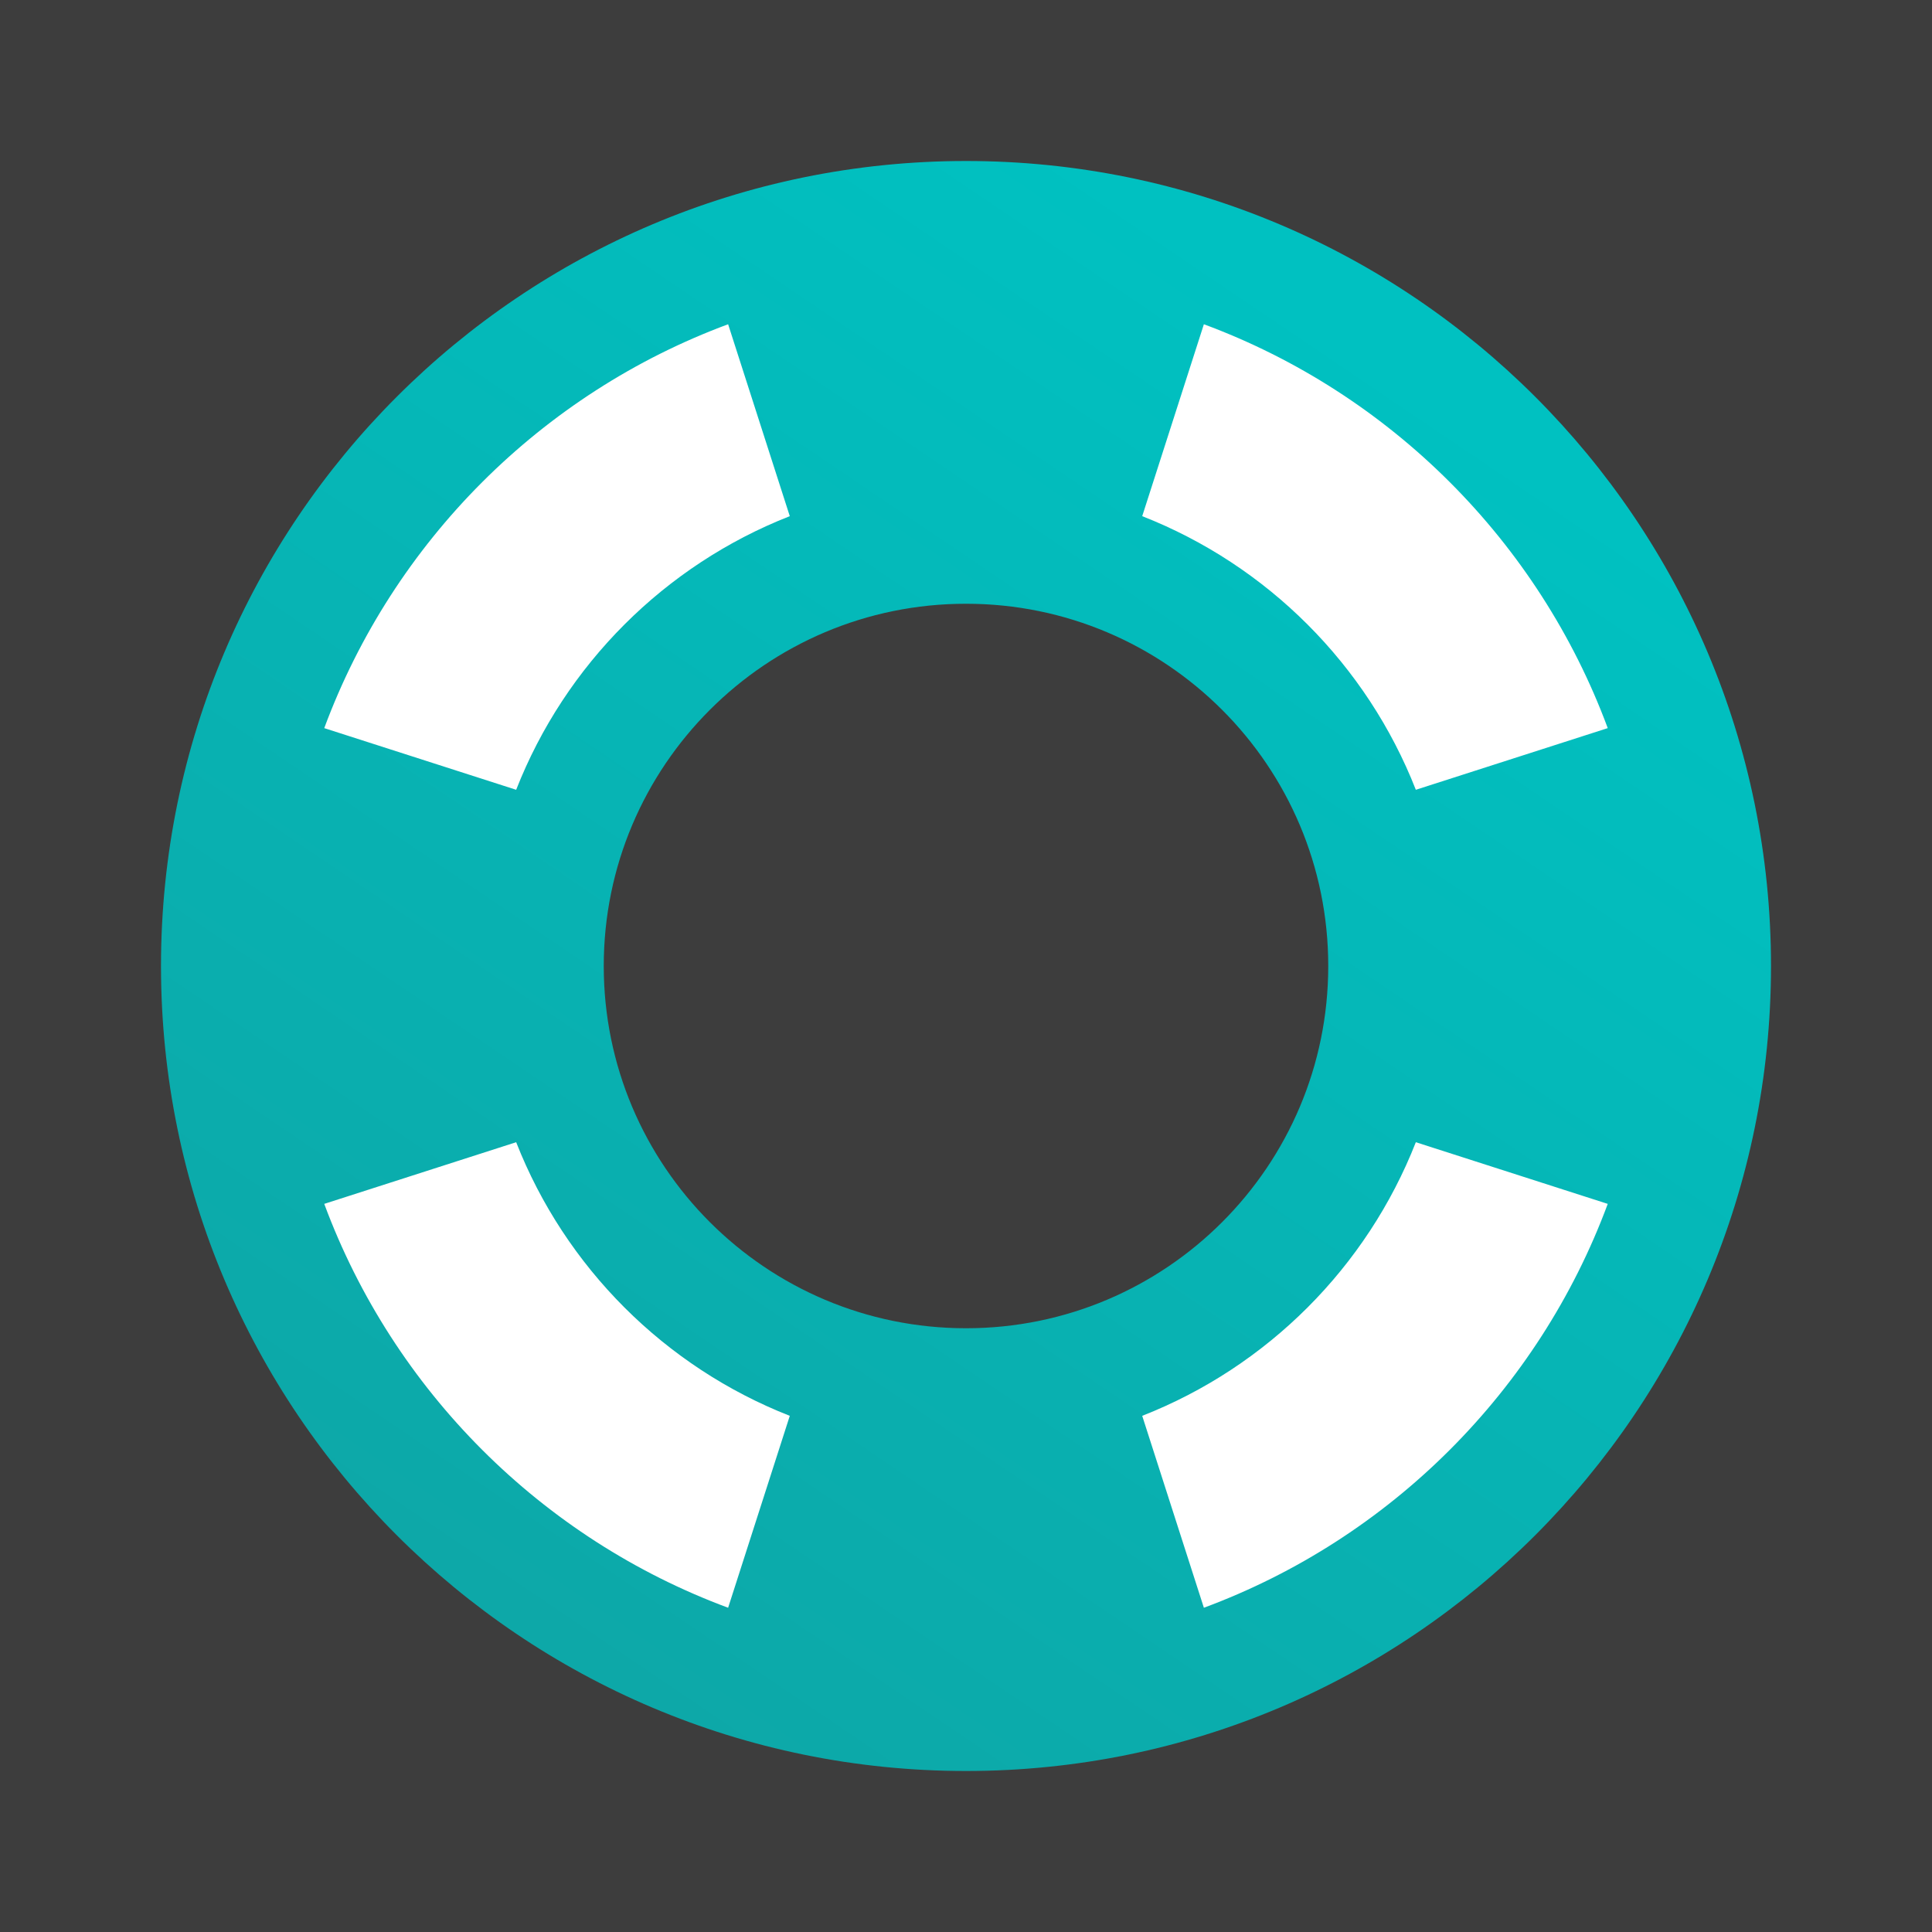
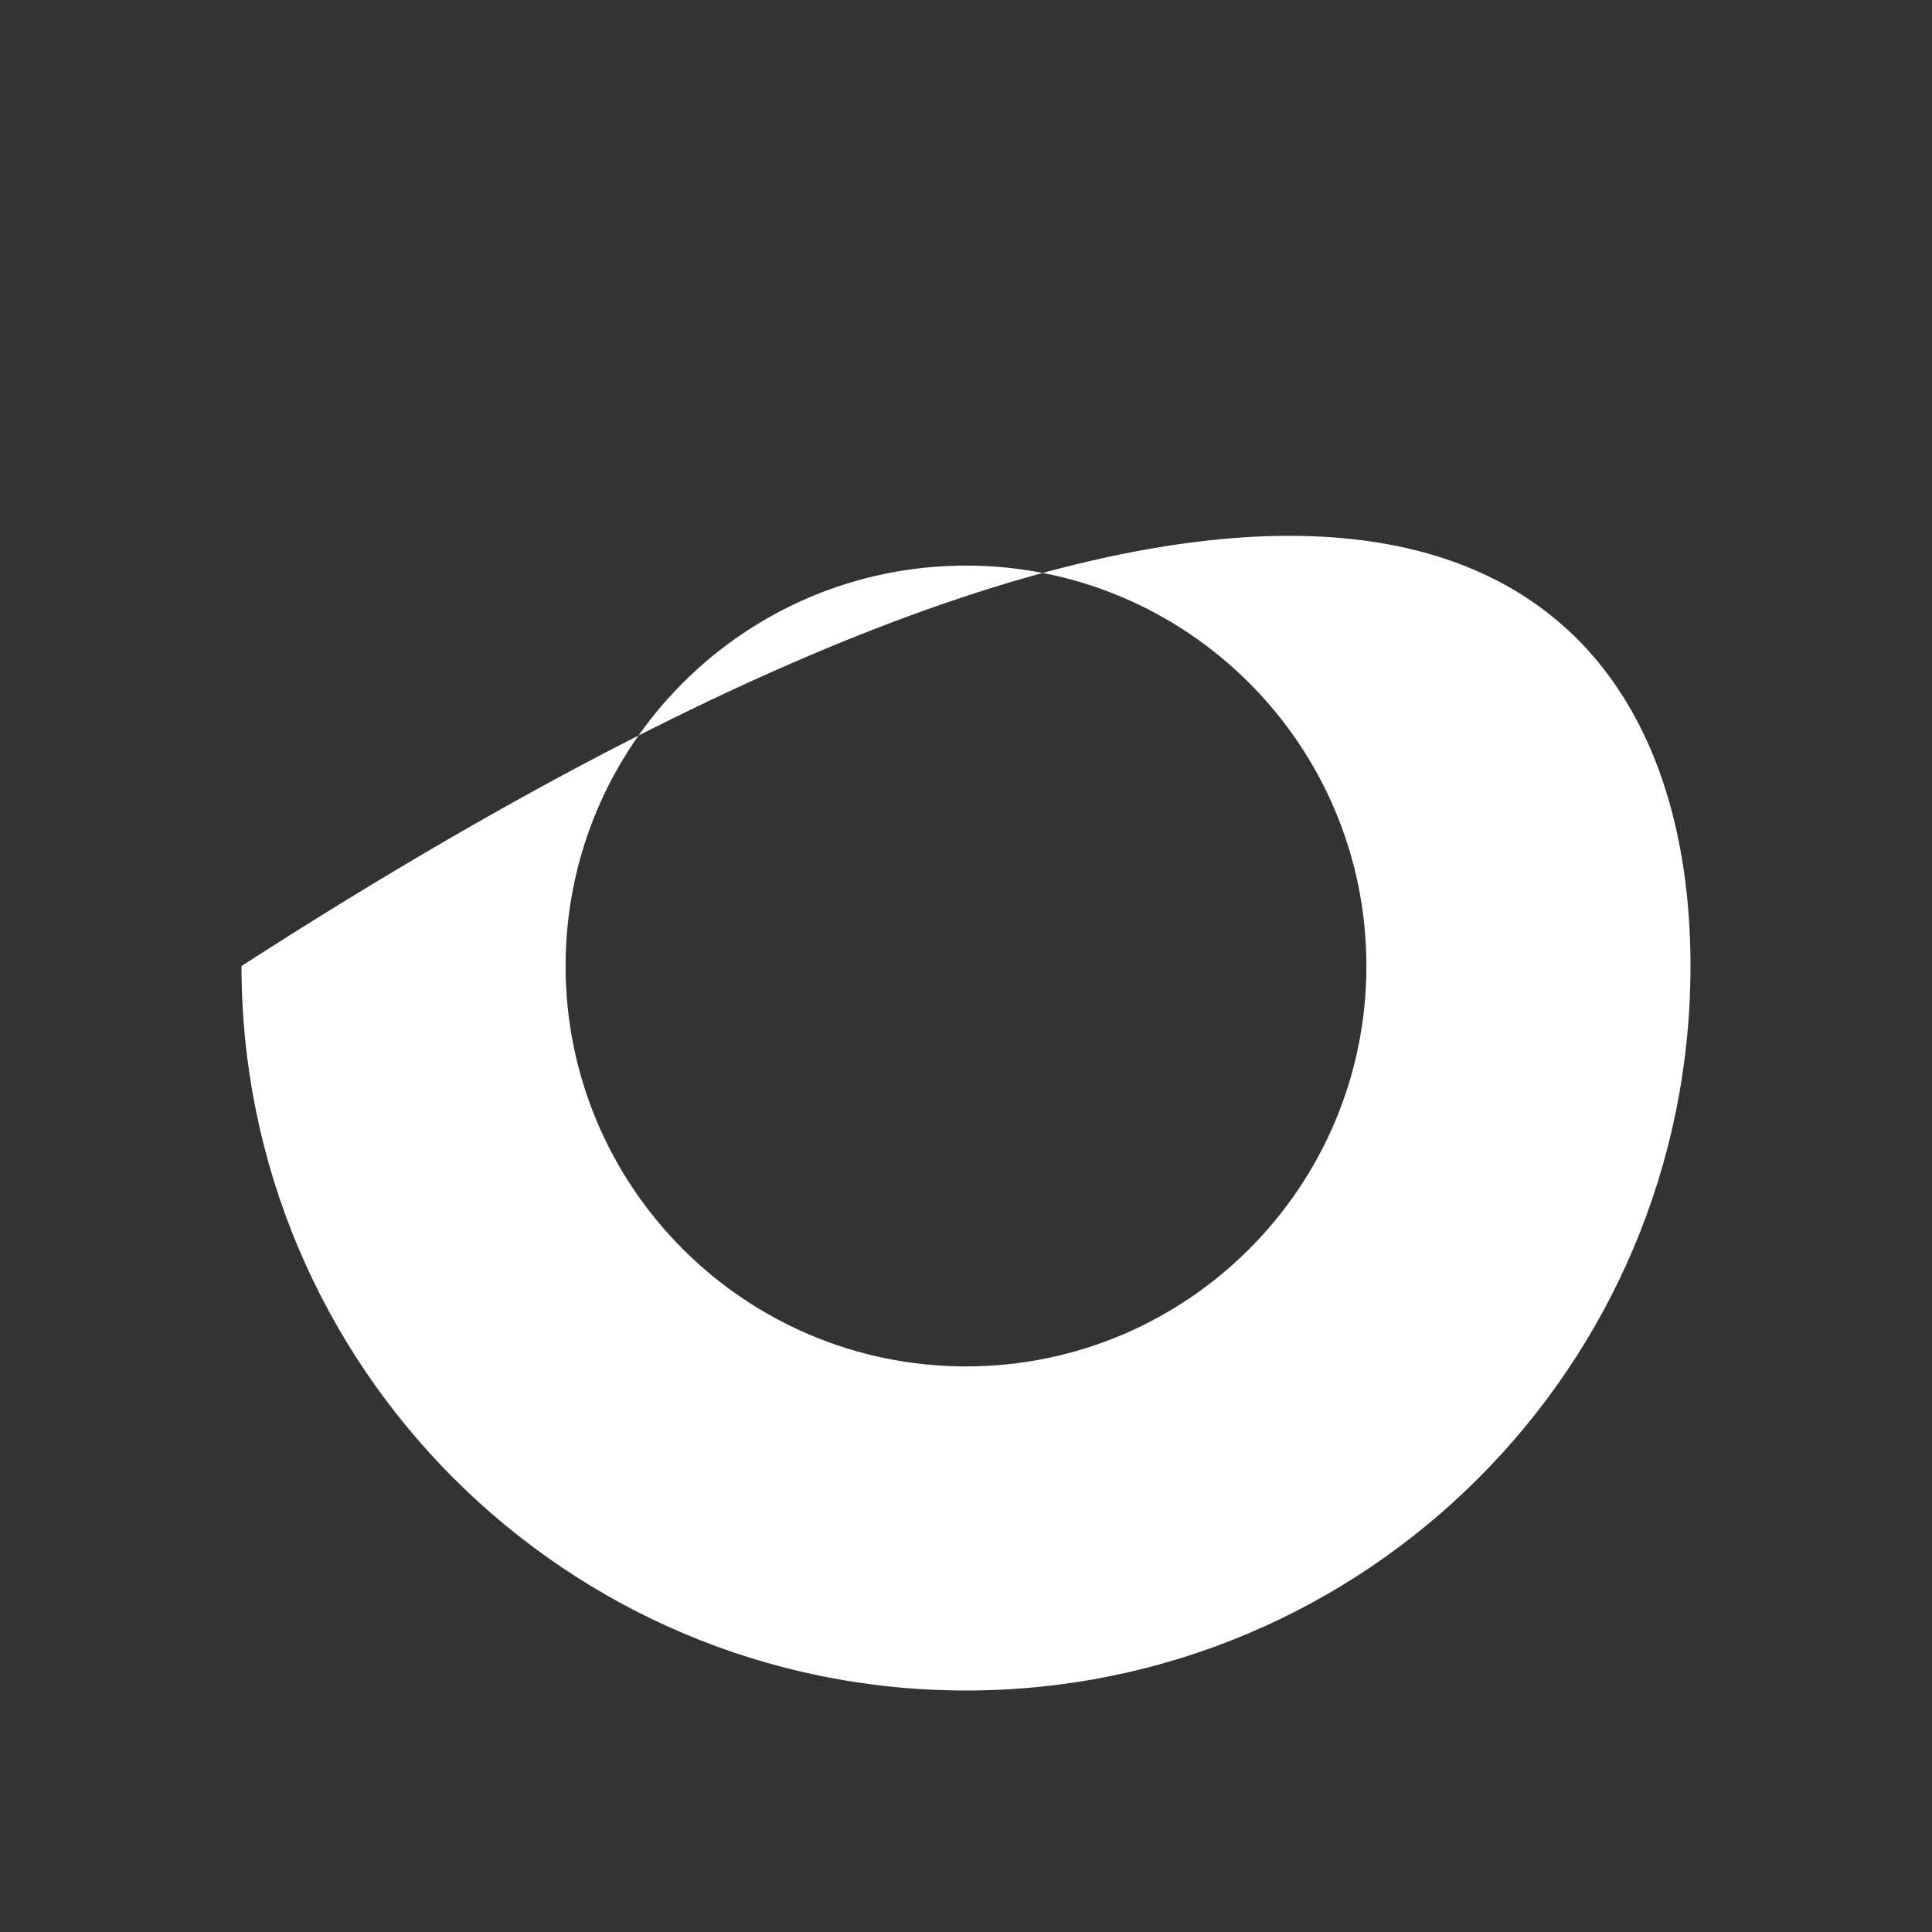
<svg xmlns="http://www.w3.org/2000/svg" width="24" height="24" viewBox="0 0 24 24" fill="none">
  <rect x="0" y="0" width="24" height="24" fill="#333333" stroke="none" />
  <g id="framework/icons-120">
-     <rect width="24" height="24" fill="white" fill-opacity="0.05" />
-     <path id="Ellipse 545" d="M21 12C21 16.971 16.971 21 12 21C7.029 21 3 16.971 3 12C3 7.029 7.029 3 12 3C16.971 3 21 7.029 21 12ZM7.026 12C7.026 14.747 9.253 16.974 12 16.974C14.747 16.974 16.974 14.747 16.974 12C16.974 9.253 14.747 7.026 12 7.026C9.253 7.026 7.026 9.253 7.026 12Z" fill="white" />
-     <path id="Union" fill-rule="evenodd" clip-rule="evenodd" d="M9.045 19.972L9.811 17.588C8.258 16.979 7.021 15.742 6.412 14.189L4.028 14.955C4.887 17.272 6.728 19.113 9.045 19.972ZM4.028 9.045L6.412 9.811C7.021 8.258 8.258 7.021 9.811 6.412L9.045 4.028C6.728 4.887 4.887 6.728 4.028 9.045ZM17.588 14.189L19.972 14.955C19.113 17.272 17.272 19.113 14.955 19.972L14.189 17.588C15.742 16.979 16.979 15.742 17.588 14.189ZM17.588 9.811L19.972 9.045C19.113 6.728 17.272 4.887 14.955 4.028L14.189 6.412C15.742 7.021 16.979 8.258 17.588 9.811ZM22 12C22 17.523 17.523 22 12 22C6.477 22 2 17.523 2 12C2 6.477 6.477 2 12 2C17.523 2 22 6.477 22 12ZM16.5 12C16.5 14.485 14.485 16.5 12 16.5C9.515 16.5 7.5 14.485 7.5 12C7.5 9.515 9.515 7.5 12 7.5C14.485 7.5 16.5 9.515 16.5 12Z" fill="url(#paint0_linear_5331_648509)" />
+     <path id="Ellipse 545" d="M21 12C21 16.971 16.971 21 12 21C7.029 21 3 16.971 3 12C16.971 3 21 7.029 21 12ZM7.026 12C7.026 14.747 9.253 16.974 12 16.974C14.747 16.974 16.974 14.747 16.974 12C16.974 9.253 14.747 7.026 12 7.026C9.253 7.026 7.026 9.253 7.026 12Z" fill="white" />
  </g>
  <defs>
    <linearGradient id="paint0_linear_5331_648509" x1="18" y1="5" x2="6.5" y2="22" gradientUnits="userSpaceOnUse">
      <stop stop-color="#00C1C1" />
      <stop offset="1" stop-color="#0EA6A6" />
    </linearGradient>
  </defs>
</svg>